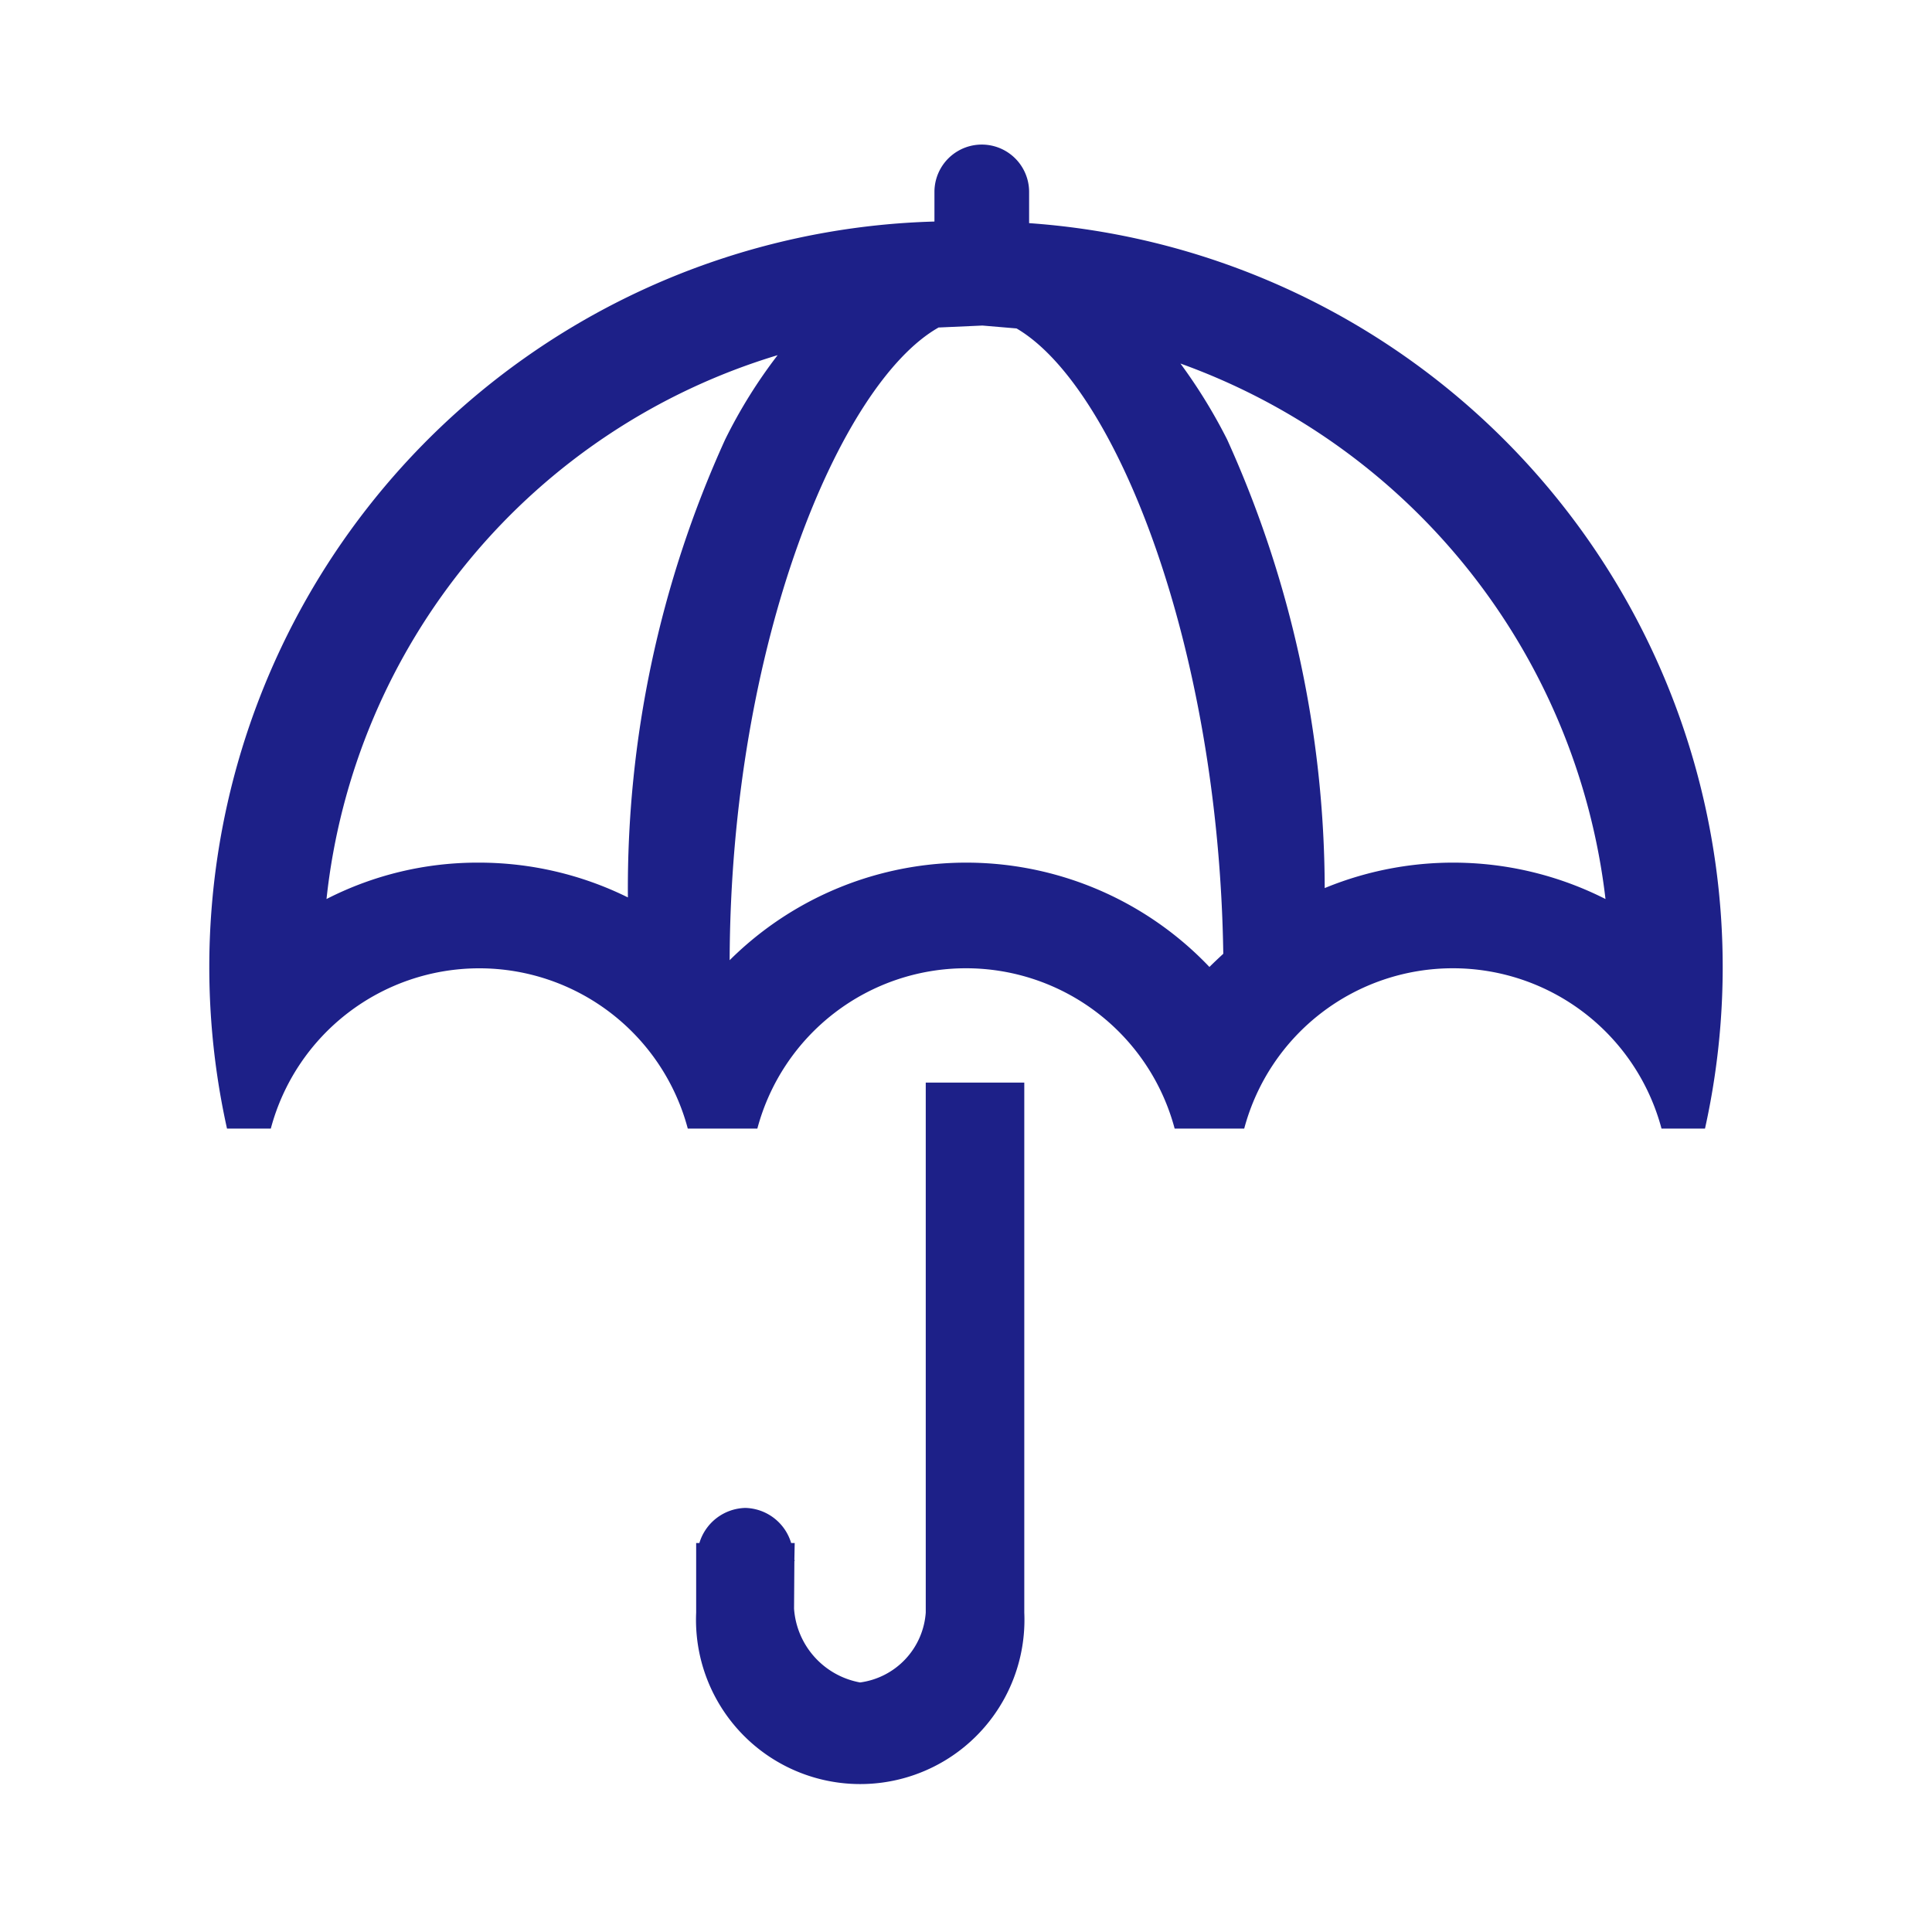
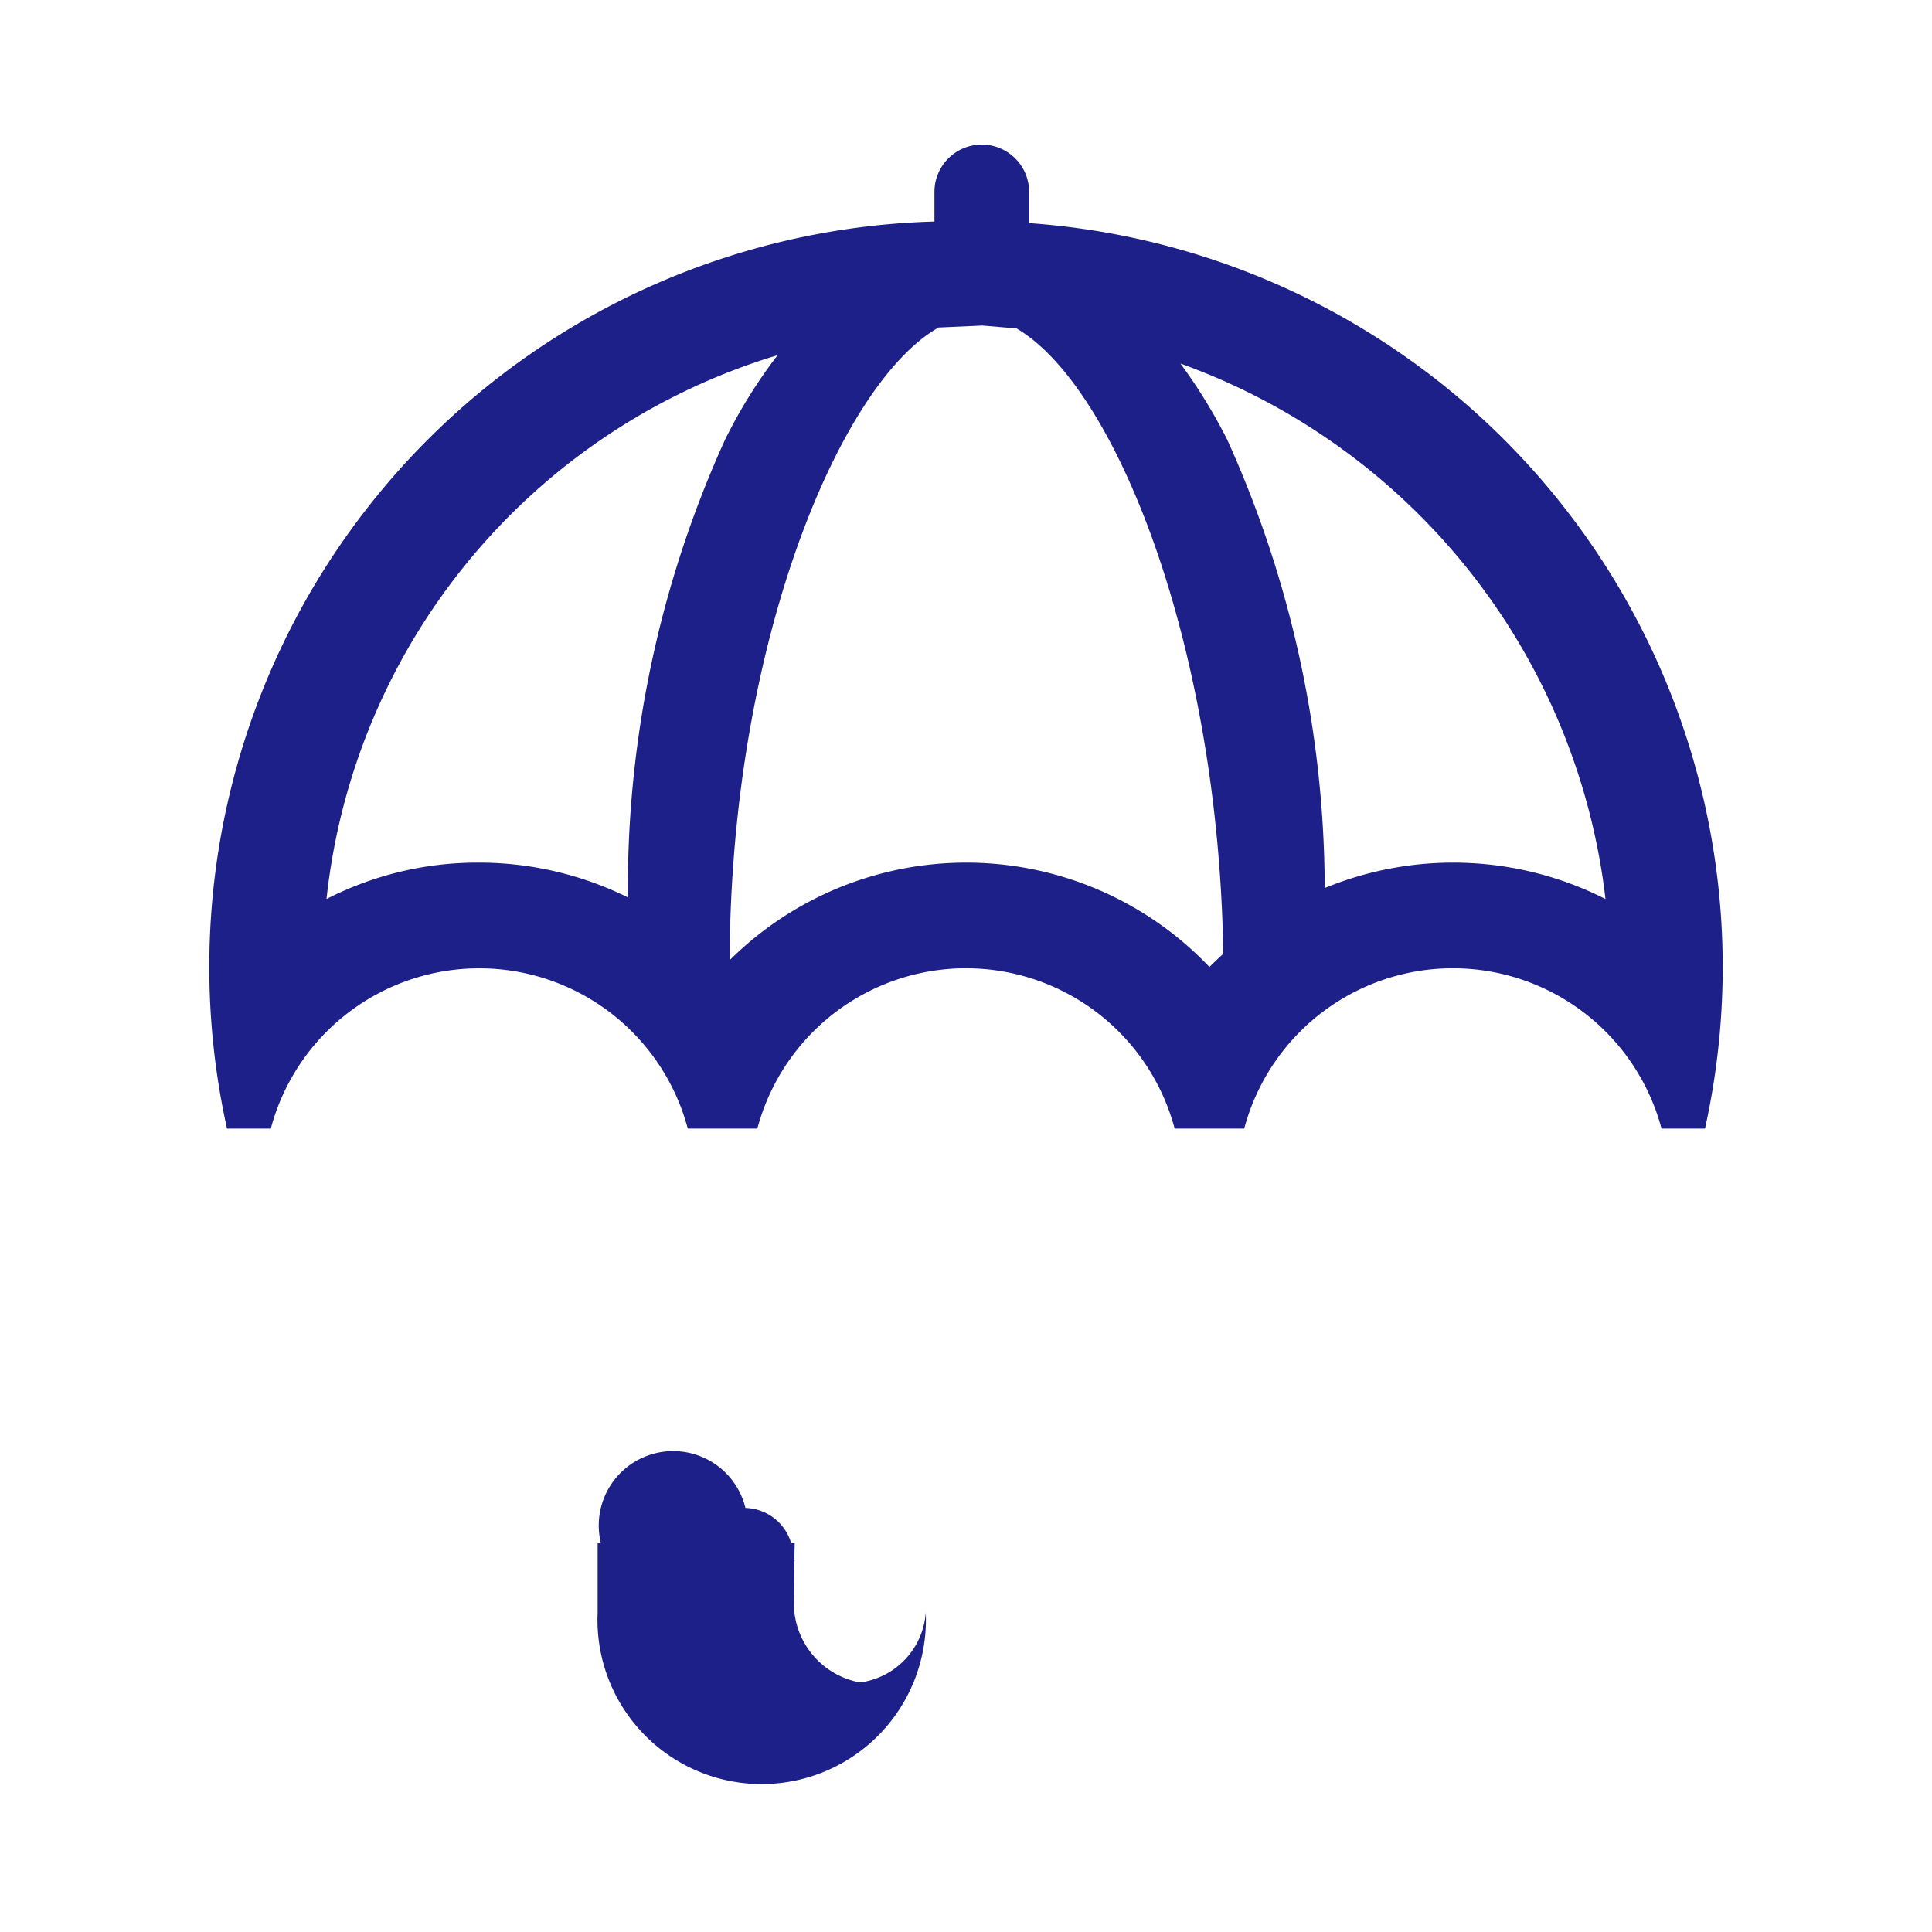
<svg xmlns="http://www.w3.org/2000/svg" width="60" height="60" viewBox="0 0 60 60">
  <defs>
    <style>
      .cls-1 {
        fill: #1d2088;
        fill-rule: evenodd;
      }
    </style>
  </defs>
-   <path id="mechanism_icon_04" class="cls-1" d="M1606.45,2379.55h-1.35a6.706,6.706,0,0,0-12.96,0h-2.16a6.706,6.706,0,0,0-12.96,0h-2.16a6.7,6.7,0,0,0-12.95,0h-1.36a23.161,23.161,0,0,1,21.97-28.17v-0.92a1.47,1.47,0,0,1,2.94,0v0.97A23.159,23.159,0,0,1,1606.45,2379.55Zm-42.81-7.13a10.28,10.28,0,0,1,4.74-1.13,10.431,10.431,0,0,1,4.62,1.08,33.638,33.638,0,0,1,3.02-14.22,15.635,15.635,0,0,1,1.63-2.62A19.85,19.85,0,0,0,1563.64,2372.42Zm21.43-17.72-1.06-.09-1.34.06h-0.02c-3.06,1.73-6.46,9.81-6.49,19.65a10.423,10.423,0,0,1,14.9.21c0.14-.14.28-0.27,0.43-0.41C1591.35,2364.57,1588.16,2356.51,1585.07,2354.7Zm5.09,1.09a16.633,16.633,0,0,1,1.45,2.36,33.939,33.939,0,0,1,3.03,13.93,10.467,10.467,0,0,1,8.72.34A20.155,20.155,0,0,0,1590.16,2355.79Zm-13.51,35.54a1.525,1.525,0,0,1,1.42,1.09h0.11l-0.01.52c0,0.01.01,0.01,0.01,0.02a0.035,0.035,0,0,1-.01.02l-0.01,1.48a2.507,2.507,0,0,0,2.05,2.29,2.358,2.358,0,0,0,2.04-2.17v-16.46h3.06v16.46a5.1,5.1,0,1,1-10.19,0v-2.16h0.1A1.528,1.528,0,0,1,1576.65,2391.33Z" transform="translate(-1553.5 -2344.5)" />
+   <path id="mechanism_icon_04" class="cls-1" d="M1606.45,2379.55h-1.35a6.706,6.706,0,0,0-12.96,0h-2.16a6.706,6.706,0,0,0-12.96,0h-2.16a6.7,6.7,0,0,0-12.95,0h-1.36a23.161,23.161,0,0,1,21.97-28.17v-0.92a1.47,1.47,0,0,1,2.94,0v0.97A23.159,23.159,0,0,1,1606.45,2379.55Zm-42.81-7.13a10.28,10.28,0,0,1,4.74-1.13,10.431,10.431,0,0,1,4.62,1.08,33.638,33.638,0,0,1,3.02-14.22,15.635,15.635,0,0,1,1.63-2.62A19.85,19.85,0,0,0,1563.64,2372.42Zm21.43-17.72-1.06-.09-1.34.06h-0.02c-3.06,1.73-6.46,9.81-6.49,19.65a10.423,10.423,0,0,1,14.9.21c0.14-.14.28-0.27,0.43-0.41C1591.35,2364.57,1588.16,2356.51,1585.07,2354.7Zm5.09,1.09a16.633,16.633,0,0,1,1.45,2.36,33.939,33.939,0,0,1,3.03,13.93,10.467,10.467,0,0,1,8.72.34A20.155,20.155,0,0,0,1590.16,2355.79Zm-13.51,35.54a1.525,1.525,0,0,1,1.42,1.09h0.11l-0.01.52c0,0.01.01,0.01,0.01,0.02a0.035,0.035,0,0,1-.01.02l-0.01,1.48a2.507,2.507,0,0,0,2.05,2.29,2.358,2.358,0,0,0,2.04-2.17v-16.46v16.46a5.1,5.1,0,1,1-10.19,0v-2.16h0.1A1.528,1.528,0,0,1,1576.65,2391.33Z" transform="translate(-1553.5 -2344.5)" />
</svg>